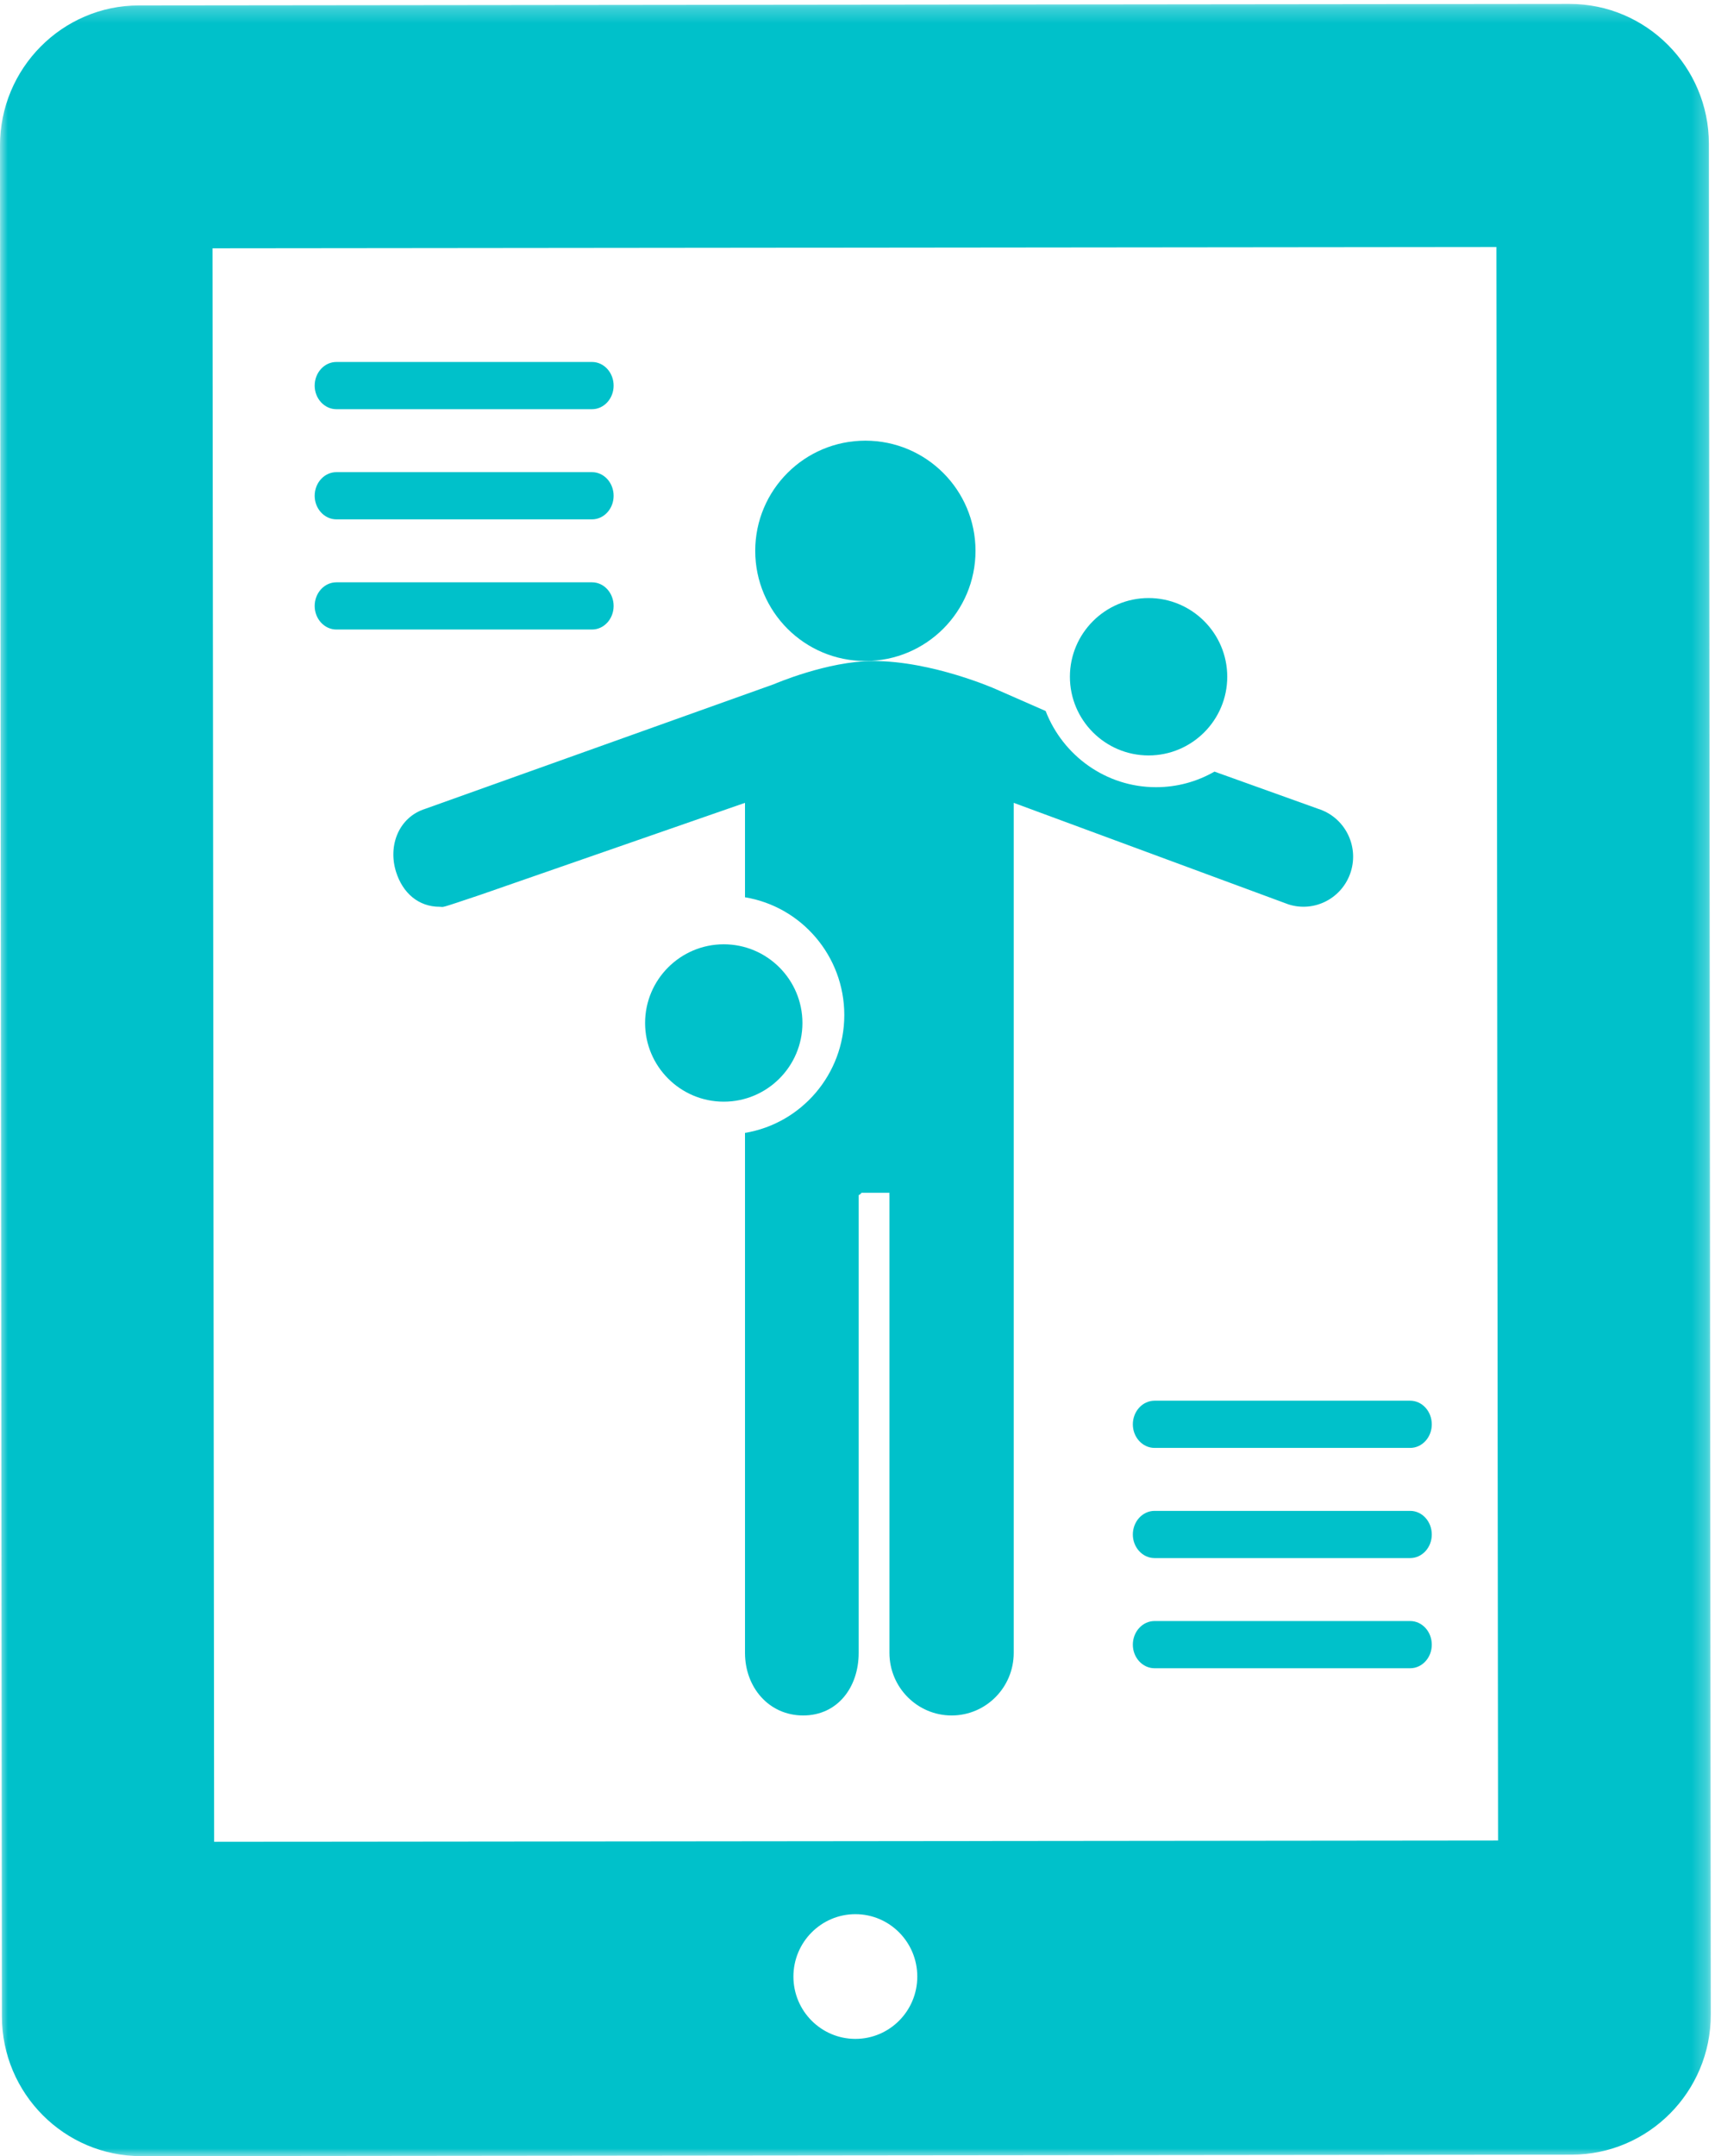
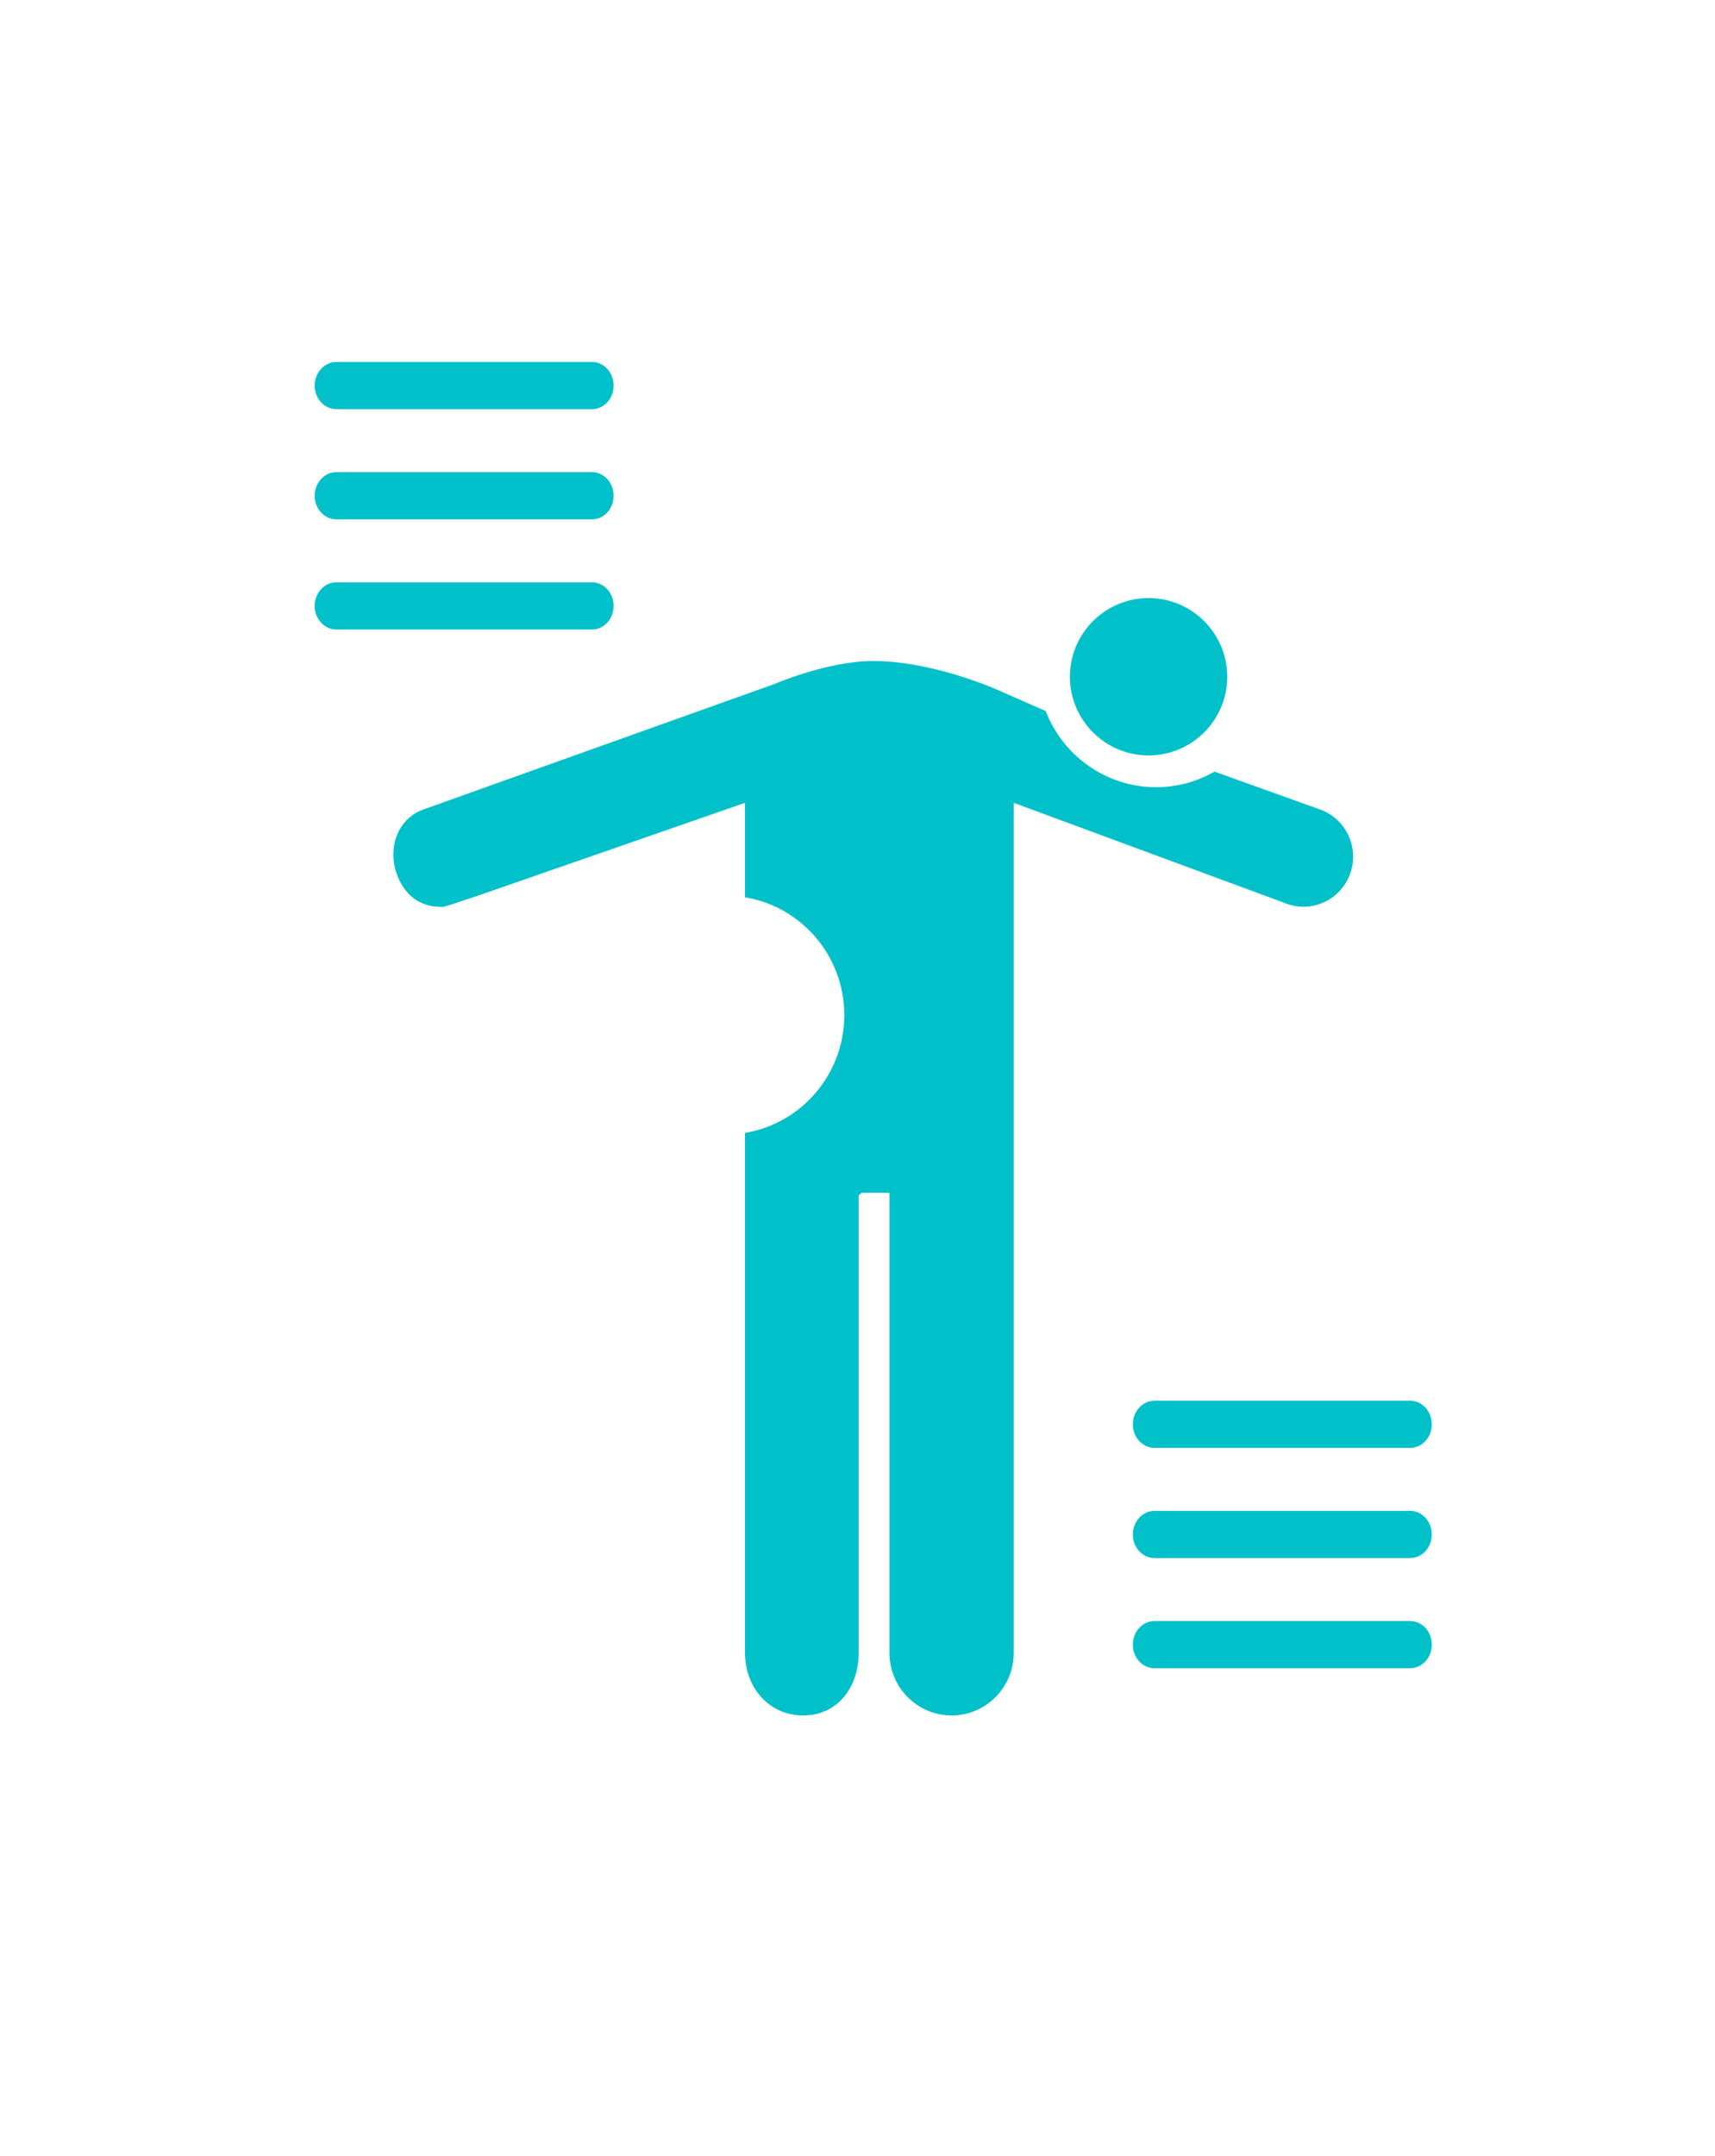
<svg xmlns="http://www.w3.org/2000/svg" xmlns:xlink="http://www.w3.org/1999/xlink" width="109px" height="137px" viewBox="0 0 109 137" version="1.1">
  <title>notes_icon@2x</title>
  <desc>Created with Sketch.</desc>
  <defs>
-     <polygon id="path-1" points="0 0.248 108.733 0.248 108.733 137 0 137" />
-   </defs>
+     </defs>
  <g id="Counselling-&amp;-Psychology-V02" stroke="none" stroke-width="1" fill="none" fill-rule="evenodd">
    <g id="Desktop-Counselling-&amp;-Psychology-v04" transform="translate(-238, -1562)">
      <g id="features" transform="translate(165, 1334)">
        <g id="text-1-copy-3" transform="translate(0, 228)">
          <g id="notes_icon" transform="translate(73, 0)">
            <g id="Group-3">
              <mask id="mask-2" fill="white">
                <use xlink:href="#path-1" />
              </mask>
              <g id="Clip-2" />
              <path d="M13.61,117.027 L13.506,15.777 L95.108,15.695 L95.212,116.945 L13.61,117.027 Z M54.365,129.55 C52.193,129.55 50.427,127.777 50.427,125.59 C50.427,123.405 52.193,121.626 54.365,121.626 C56.544,121.626 58.3,123.405 58.3,125.59 C58.3,127.777 56.54,129.55 54.365,129.55 L54.365,129.55 Z M108.613,9.14 C108.607,4.234 104.631,0.245 99.751,0.248 L8.837,0.343 C3.957,0.346 -0.006,4.345 -7.47253451e-06,9.251 L0.12,128.118 C0.123,133.021 4.096,137.006 8.975,137 L99.89,136.908 C104.77,136.902 108.736,132.91 108.733,128.007 L108.613,9.14 Z" id="Fill-1" fill="#00C1CA" mask="url(#mask-2)" />
            </g>
            <path d="M21.381,40 L37.626,40 C38.385,40 39,39.327 39,38.504 C39,37.673 38.385,37 37.626,37 L21.381,37 C20.618,37 20,37.673 20,38.504 C20,39.324 20.618,40 21.381,40" id="Fill-4" fill="#00C1CA" />
            <path d="M21.381,33 L37.626,33 C38.385,33 39,32.327 39,31.504 C39,30.673 38.385,30 37.626,30 L21.381,30 C20.618,30 20,30.673 20,31.504 C20,32.324 20.618,33 21.381,33" id="Fill-6" fill="#00C1CA" />
            <path d="M21.381,26 L37.626,26 C38.385,26 39,25.327 39,24.504 C39,23.673 38.385,23 37.626,23 L21.381,23 C20.618,23 20,23.673 20,24.504 C20,25.324 20.618,26 21.381,26" id="Fill-8" fill="#00C1CA" />
            <path d="M73.381,106 L89.625,106 C90.385,106 91,105.327 91,104.504 C91,103.673 90.385,103 89.625,103 L73.381,103 C72.618,103 72,103.673 72,104.504 C72,105.324 72.618,106 73.381,106" id="Fill-10" fill="#00C1CA" />
            <path d="M73.381,99 L89.625,99 C90.385,99 91,98.327 91,97.504 C91,96.673 90.385,96 89.625,96 L73.381,96 C72.618,96 72,96.673 72,97.504 C72,98.324 72.618,99 73.381,99" id="Fill-12" fill="#00C1CA" />
            <path d="M73.381,92 L89.625,92 C90.385,92 91,91.327 91,90.504 C91,89.673 90.385,89 89.625,89 L73.381,89 C72.618,89 72,89.673 72,90.504 C72,91.324 72.618,92 73.381,92" id="Fill-14" fill="#00C1CA" />
-             <path d="M51,65 C51,62.245 48.758,60 46,60 C43.242,60 41,62.245 41,65 C41,67.758 43.242,70 46,70 C48.758,70 51,67.758 51,65" id="Fill-16" fill="#00C1CA" />
            <path d="M73,48 C75.758,48 78,45.758 78,43 C78,40.245 75.758,38 73,38 C70.242,38 68,40.245 68,43 C68,45.758 70.242,48 73,48" id="Fill-18" fill="#00C1CA" />
-             <path d="M55,42 C58.868,42 62,38.865 62,35 C62,31.135 58.868,28 55,28 C51.132,28 48,31.135 48,35 C48,38.865 51.132,42 55,42" id="Fill-20" fill="#00C1CA" />
            <path d="M83.789,51.396 L77.188,49.028 C76.092,49.657 74.825,50.018 73.476,50.018 C70.285,50.018 67.553,48.007 66.458,45.178 L63.266,43.777 C63.266,43.777 59.26,42 55.497,42 C52.591,42 49.197,43.469 49.197,43.469 L27.017,51.396 C25.355,51.926 24.647,53.711 25.169,55.389 C25.594,56.747 26.598,57.616 27.943,57.616 C28.258,57.616 27.773,57.784 30.544,56.852 L47.35,51.012 L47.35,57.013 C50.924,57.601 53.661,60.733 53.661,64.496 C53.661,68.262 50.924,71.394 47.35,71.983 L47.35,105.022 C47.35,107.217 48.87,109 51.046,109 C53.227,109 54.575,107.217 54.575,105.022 L54.575,75.935 C54.585,75.944 54.745,75.846 54.745,75.789 L56.53,75.789 C56.53,75.846 56.521,75.944 56.53,75.935 L56.53,105.022 C56.53,107.217 58.303,109 60.481,109 C62.663,109 64.429,107.217 64.429,105.022 L64.429,51.012 L81.89,57.464 C83.556,57.997 85.328,57.064 85.854,55.389 C86.377,53.711 85.454,51.926 83.789,51.396" id="Fill-22" fill="#00C1CA" />
          </g>
        </g>
      </g>
    </g>
  </g>
</svg>